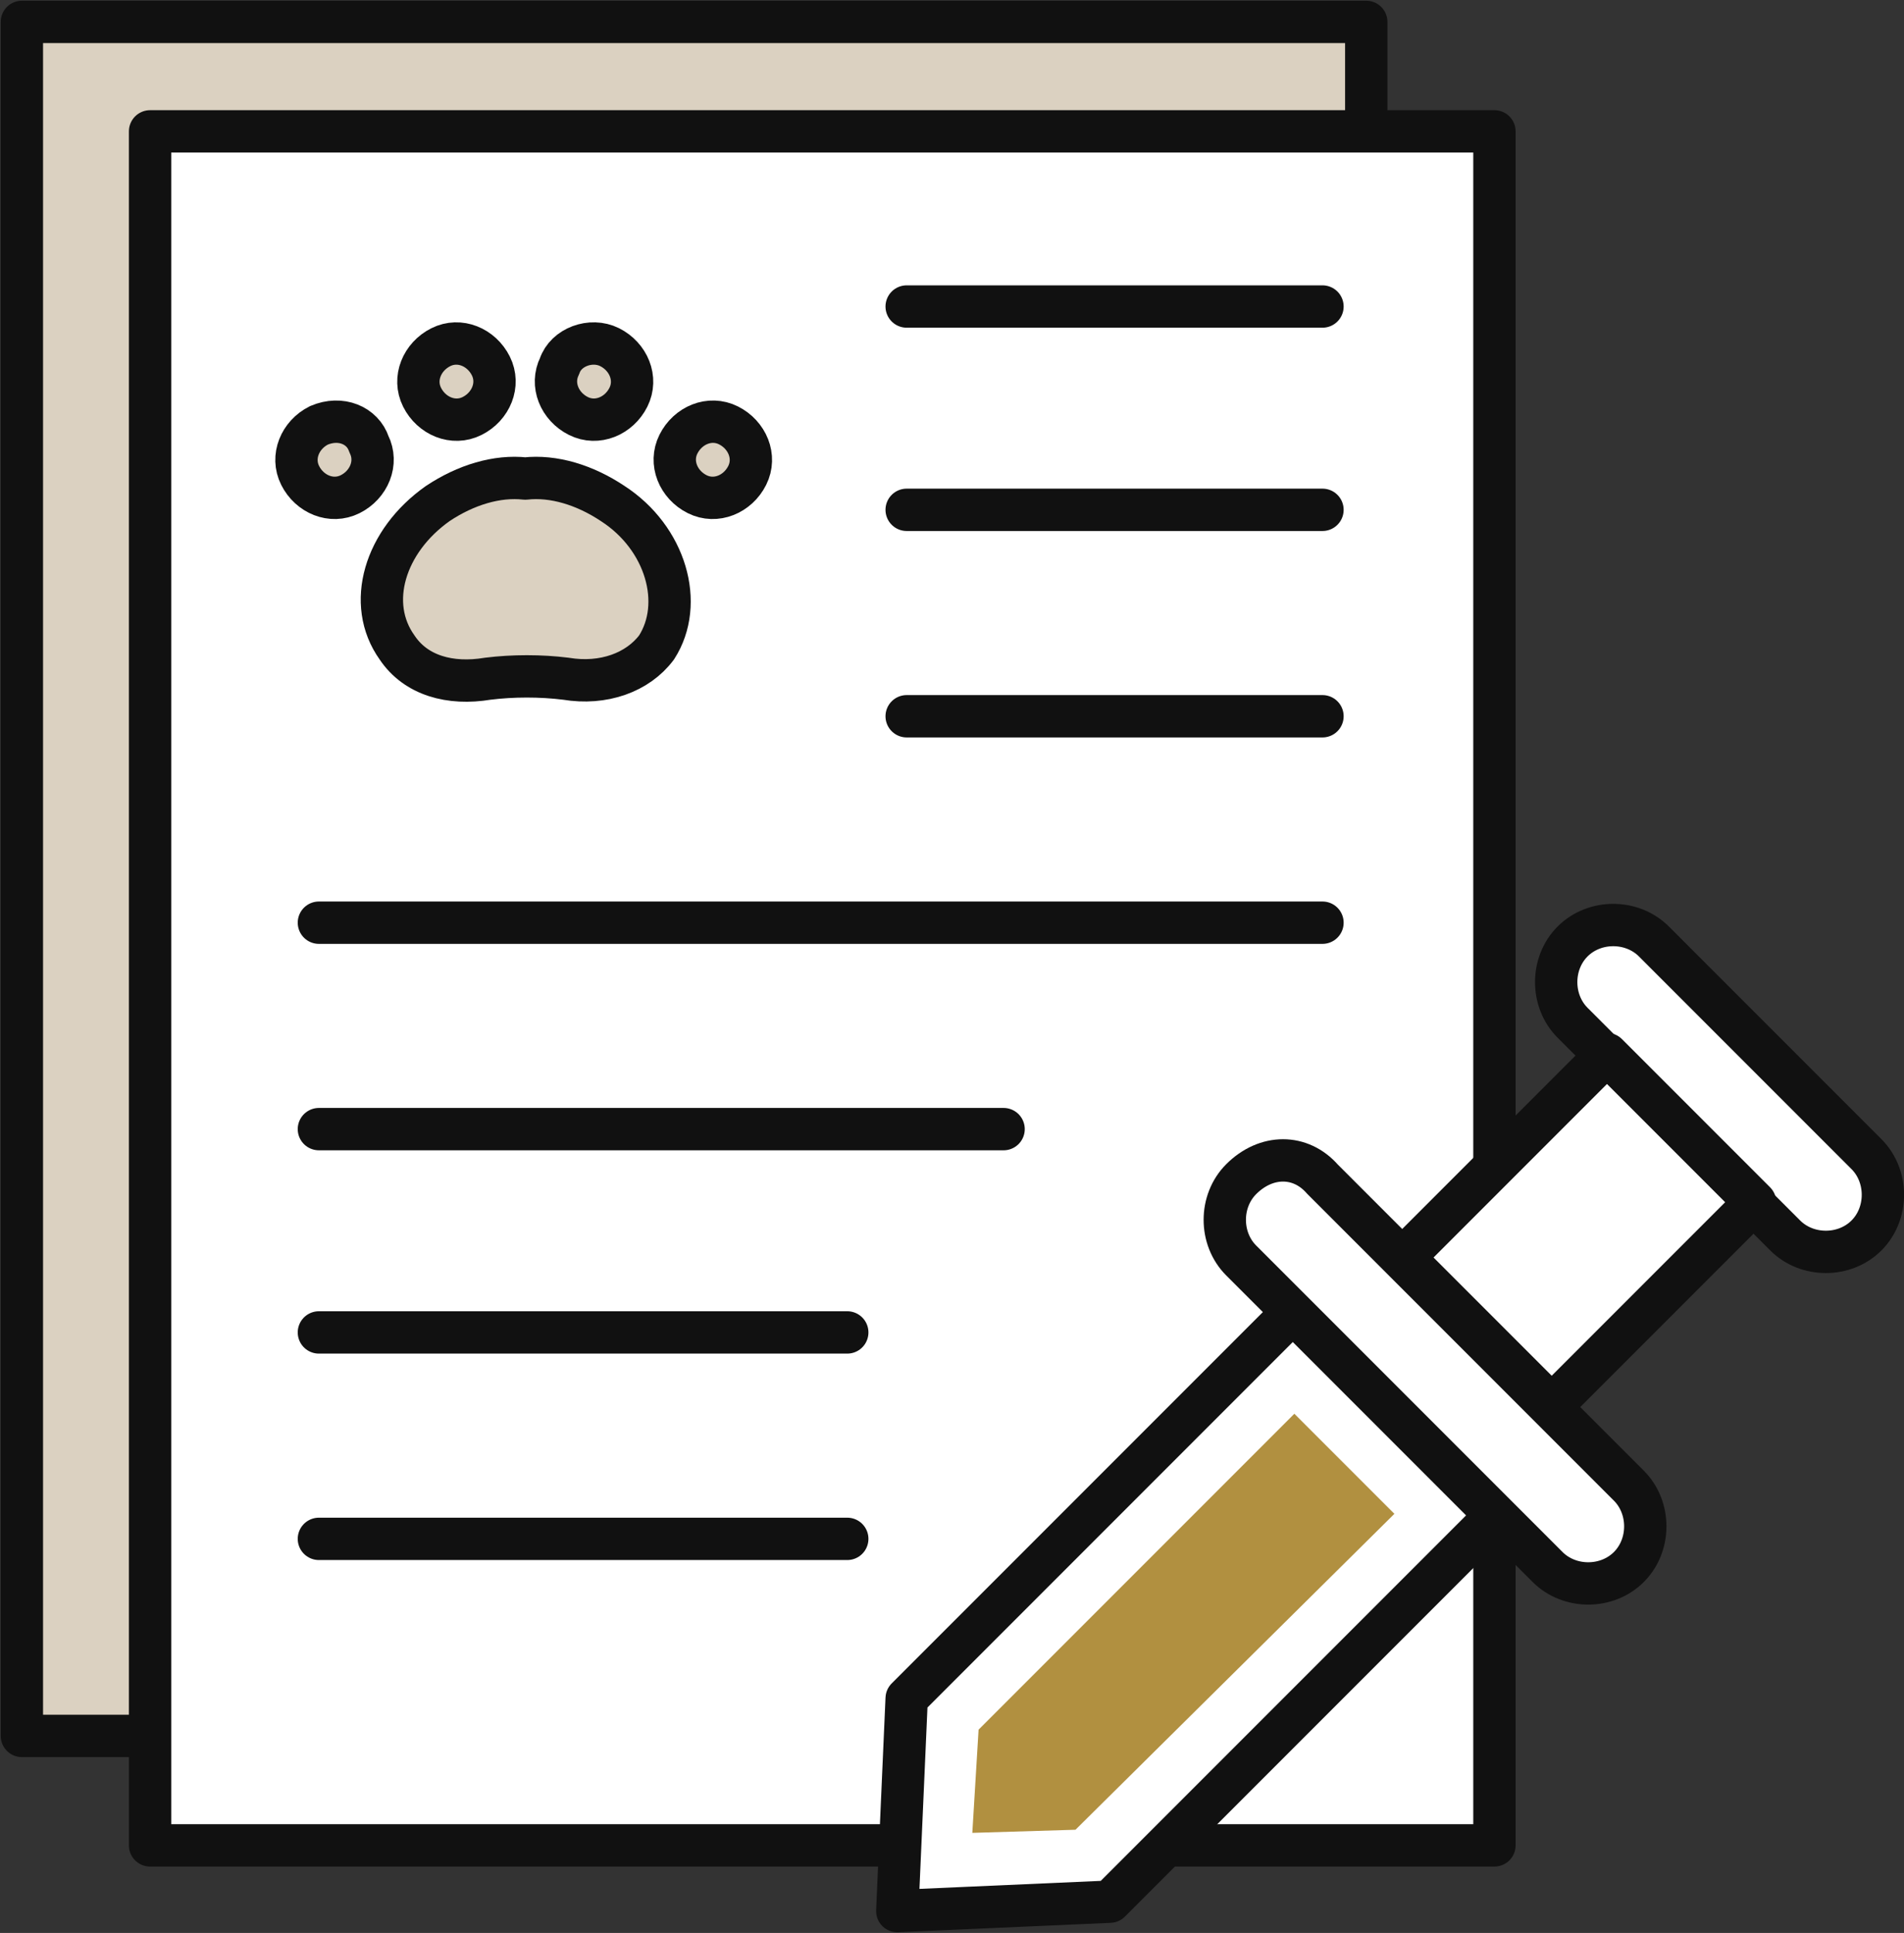
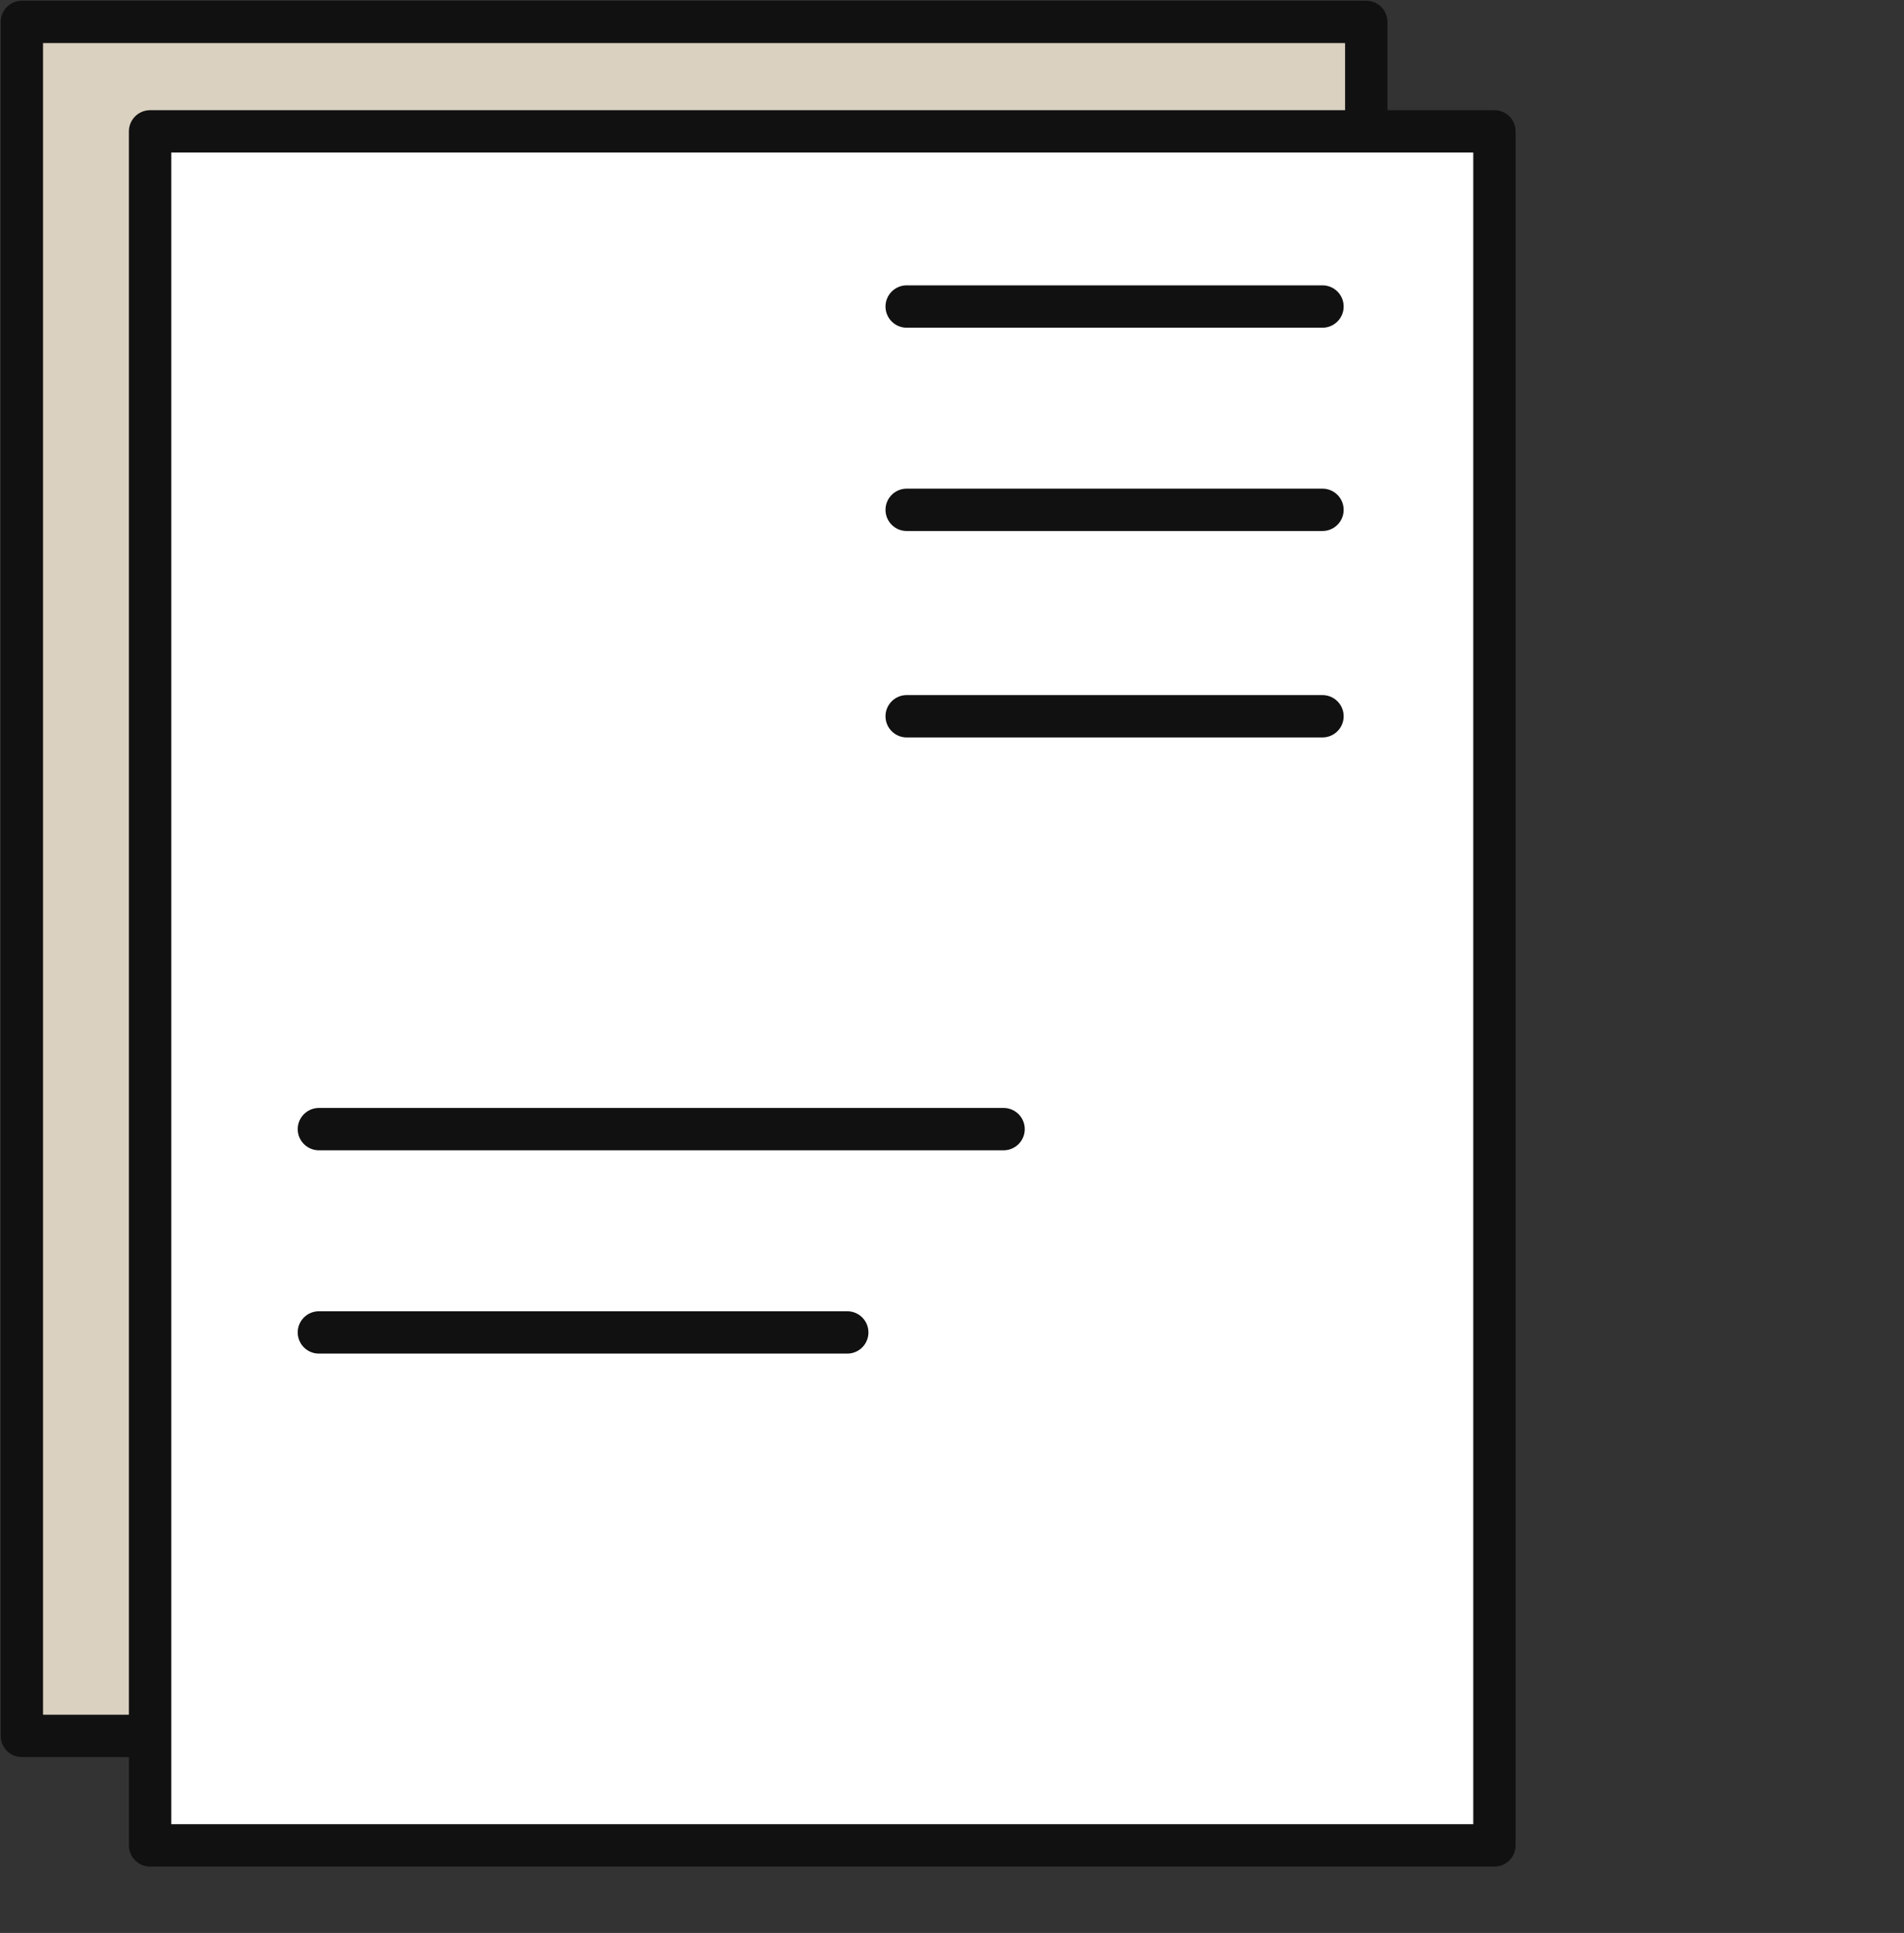
<svg xmlns="http://www.w3.org/2000/svg" xmlns:xlink="http://www.w3.org/1999/xlink" version="1.1" id="레이어_1" x="0px" y="0px" viewBox="0 0 60.9 61.8" style="enable-background:new 0 0 60.9 61.8;" xml:space="preserve">
  <rect x="0" y="0" width="60.9" height="61.8" fill="#333333" stroke="none" />
  <style type="text/css">
	.st0{fill:#DBD1C1;}
	.st1{clip-path:url(#SVGID_2_);fill:none;stroke:#111111;stroke-width:1.354;stroke-linejoin:round;stroke-miterlimit:10;}
	.st2{fill:#FFFFFF;}
	.st3{fill:none;stroke:#111111;stroke-width:1.354;stroke-linecap:round;stroke-linejoin:round;stroke-miterlimit:10;}
	.st4{clip-path:url(#SVGID_4_);fill:#DBD1C1;}
	.st5{clip-path:url(#SVGID_4_);fill:none;stroke:#111111;stroke-width:1.354;stroke-linejoin:round;stroke-miterlimit:10;}
	.st6{clip-path:url(#SVGID_4_);fill:#FFFFFF;}
	
		.st7{clip-path:url(#SVGID_4_);fill:none;stroke:#111111;stroke-width:1.354;stroke-linecap:round;stroke-linejoin:round;stroke-miterlimit:10;}
	.st8{clip-path:url(#SVGID_4_);fill:#B19040;}
</style>
  <rect x="0.7" y="0.7" class="st0" width="43" height="54.8" />
  <g>
    <defs>
      <rect id="SVGID_1_" y="0" width="60.9" height="61.8" />
    </defs>
    <clipPath id="SVGID_2_">
      <use xlink:href="#SVGID_1_" style="overflow:visible;" />
    </clipPath>
    <rect x="0.7" y="0.7" class="st1" width="43" height="54.8" />
  </g>
  <rect x="4.8" y="4.2" class="st2" width="43" height="54.8" />
  <rect x="4.8" y="4.2" class="st3" width="43" height="54.8" />
  <path class="st2" d="M29,9.8h13.3H29z" />
  <line class="st3" x1="29" y1="9.8" x2="42.3" y2="9.8" />
  <path class="st2" d="M29,16.3h13.3H29z" />
  <line class="st3" x1="29" y1="16.3" x2="42.3" y2="16.3" />
  <path class="st2" d="M29,22.9h13.3H29z" />
  <line class="st3" x1="29" y1="22.9" x2="42.3" y2="22.9" />
  <path class="st2" d="M10.2,29.5h32.1H10.2z" />
-   <line class="st3" x1="10.2" y1="29.5" x2="42.3" y2="29.5" />
  <path class="st2" d="M10.2,36.1h21.9H10.2z" />
  <line class="st3" x1="10.2" y1="36.1" x2="32.1" y2="36.1" />
  <path class="st2" d="M10.2,42.6h16.9H10.2z" />
  <line class="st3" x1="10.2" y1="42.6" x2="27.1" y2="42.6" />
  <path class="st2" d="M10.2,49.2h16.9H10.2z" />
-   <line class="st3" x1="10.2" y1="49.2" x2="27.1" y2="49.2" />
  <g>
    <defs>
-       <rect id="SVGID_3_" y="0" width="60.9" height="61.8" />
-     </defs>
+       </defs>
    <clipPath id="SVGID_4_">
      <use xlink:href="#SVGID_3_" style="overflow:visible;" />
    </clipPath>
    <path class="st4" d="M19.6,16.1c-0.9-0.6-1.9-0.9-2.8-0.8c-0.9-0.1-1.9,0.2-2.8,0.8c-1.7,1.2-2.3,3.2-1.3,4.6   c0.6,0.9,1.7,1.2,2.9,1c0.8-0.1,1.7-0.1,2.5,0c1.2,0.2,2.3-0.2,2.9-1C21.9,19.3,21.3,17.2,19.6,16.1" />
    <path class="st5" d="M19.6,16.1c-0.9-0.6-1.9-0.9-2.8-0.8c-0.9-0.1-1.9,0.2-2.8,0.8c-1.7,1.2-2.3,3.2-1.3,4.6   c0.6,0.9,1.7,1.2,2.9,1c0.8-0.1,1.7-0.1,2.5,0c1.2,0.2,2.3-0.2,2.9-1C21.9,19.3,21.3,17.2,19.6,16.1z" />
    <path class="st4" d="M15.7,11.7c0.3,0.6,0,1.3-0.6,1.6c-0.6,0.3-1.3,0-1.6-0.6c-0.3-0.6,0-1.3,0.6-1.6   C14.7,10.8,15.4,11.1,15.7,11.7" />
    <path class="st5" d="M15.7,11.7c0.3,0.6,0,1.3-0.6,1.6c-0.6,0.3-1.3,0-1.6-0.6c-0.3-0.6,0-1.3,0.6-1.6   C14.7,10.8,15.4,11.1,15.7,11.7z" />
    <path class="st4" d="M17.9,11.7c-0.3,0.6,0,1.3,0.6,1.6c0.6,0.3,1.3,0,1.6-0.6c0.3-0.6,0-1.3-0.6-1.6   C18.9,10.8,18.1,11.1,17.9,11.7" />
    <path class="st5" d="M17.9,11.7c-0.3,0.6,0,1.3,0.6,1.6c0.6,0.3,1.3,0,1.6-0.6c0.3-0.6,0-1.3-0.6-1.6   C18.9,10.8,18.1,11.1,17.9,11.7z" />
    <path class="st4" d="M11.8,14.2c0.3,0.6,0,1.3-0.6,1.6c-0.6,0.3-1.3,0-1.6-0.6c-0.3-0.6,0-1.3,0.6-1.6   C10.9,13.3,11.6,13.6,11.8,14.2" />
    <path class="st5" d="M11.8,14.2c0.3,0.6,0,1.3-0.6,1.6c-0.6,0.3-1.3,0-1.6-0.6c-0.3-0.6,0-1.3,0.6-1.6   C10.9,13.3,11.6,13.6,11.8,14.2z" />
    <path class="st4" d="M21.7,14.2c-0.3,0.6,0,1.3,0.6,1.6c0.6,0.3,1.3,0,1.6-0.6c0.3-0.6,0-1.3-0.6-1.6C22.7,13.3,22,13.6,21.7,14.2" />
    <path class="st5" d="M21.7,14.2c-0.3,0.6,0,1.3,0.6,1.6c0.6,0.3,1.3,0,1.6-0.6c0.3-0.6,0-1.3-0.6-1.6C22.7,13.3,22,13.6,21.7,14.2z   " />
    <polygon class="st6" points="41.4,41.9 47.9,48.4 35.5,60.8 28.7,61.1 29,54.3  " />
-     <polygon class="st7" points="41.4,41.9 47.9,48.4 35.5,60.8 28.7,61.1 29,54.3  " />
    <polygon class="st8" points="31.3,55.3 41.4,45.2 44.6,48.4 34.4,58.5 31.1,58.6  " />
    <path class="st6" d="M42.3,37.7l9.8,9.8c0.7,0.7,0.7,1.9,0,2.6c-0.7,0.7-1.9,0.7-2.6,0l-9.8-9.8c-0.7-0.7-0.7-1.9,0-2.6   C40.5,36.9,41.6,36.9,42.3,37.7" />
    <path class="st7" d="M42.3,37.7l9.8,9.8c0.7,0.7,0.7,1.9,0,2.6c-0.7,0.7-1.9,0.7-2.6,0l-9.8-9.8c-0.7-0.7-0.7-1.9,0-2.6   C40.5,36.9,41.6,36.9,42.3,37.7z" />
    <path class="st6" d="M52.9,30.1l6.8,6.8c0.7,0.7,0.7,1.9,0,2.6s-1.9,0.7-2.6,0l-6.8-6.8c-0.7-0.7-0.7-1.9,0-2.6   C51,29.4,52.2,29.4,52.9,30.1" />
    <path class="st7" d="M52.9,30.1l6.8,6.8c0.7,0.7,0.7,1.9,0,2.6s-1.9,0.7-2.6,0l-6.8-6.8c-0.7-0.7-0.7-1.9,0-2.6   C51,29.4,52.2,29.4,52.9,30.1z" />
    <rect x="45.9" y="36" transform="matrix(0.707 -0.707 0.707 0.707 -13.008 47.204)" class="st6" width="9.2" height="6.7" />
    <rect x="45.9" y="36" transform="matrix(0.707 -0.707 0.707 0.707 -13.008 47.204)" class="st7" width="9.2" height="6.7" />
  </g>
</svg>